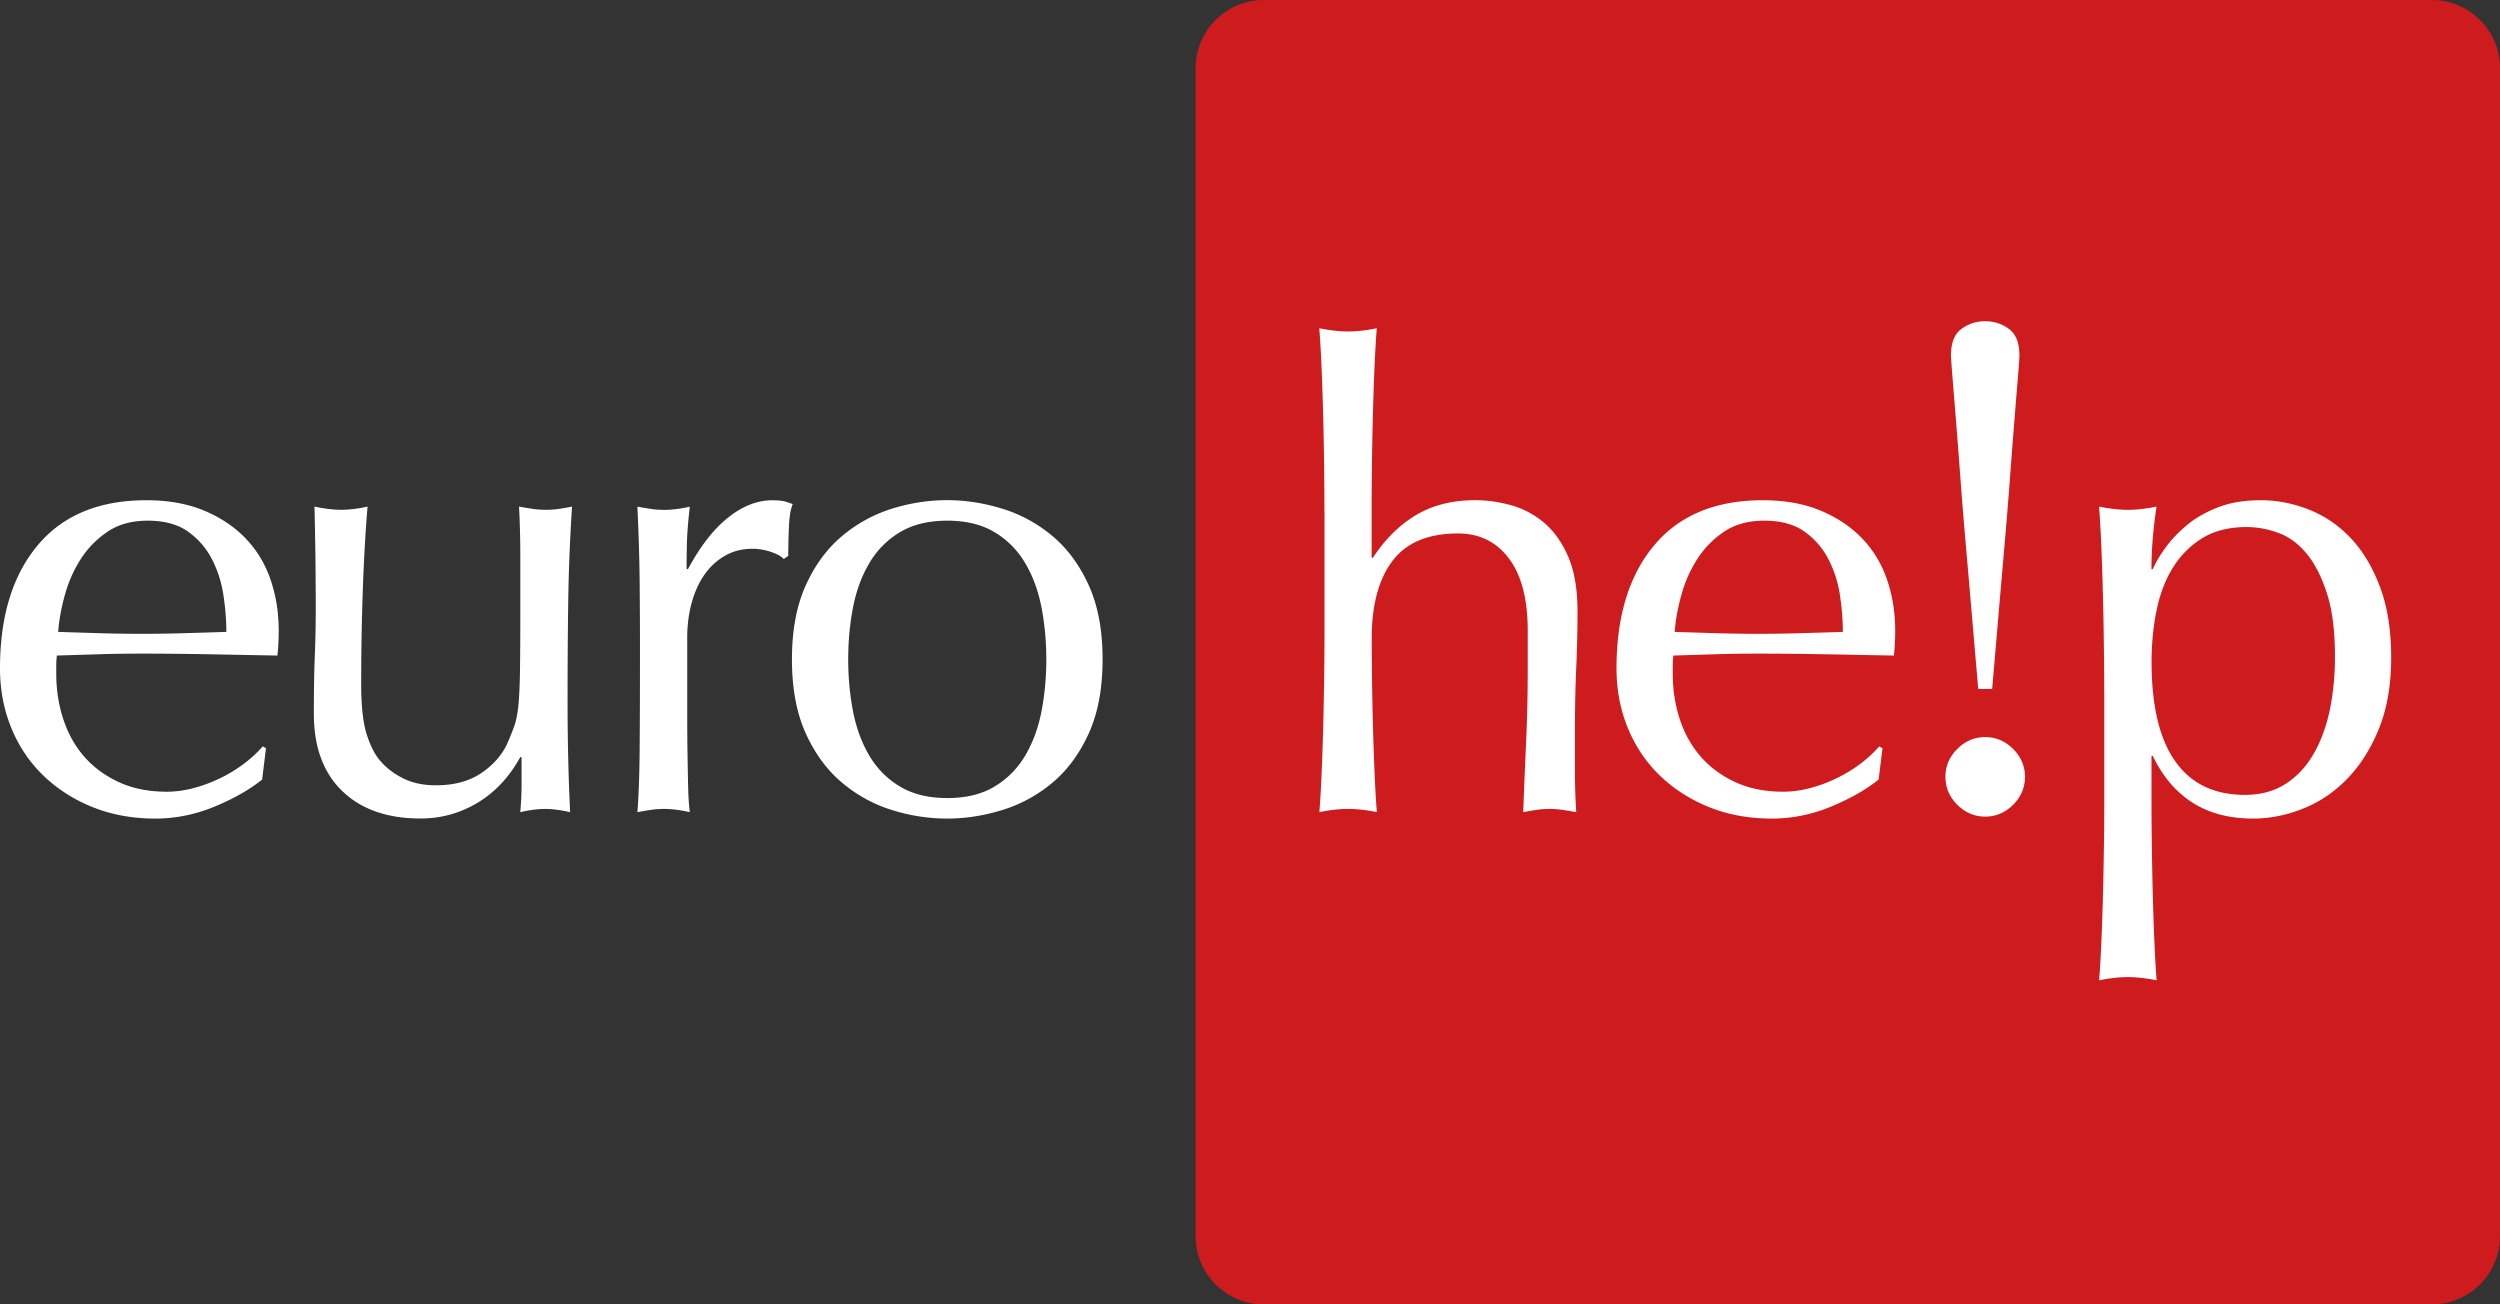
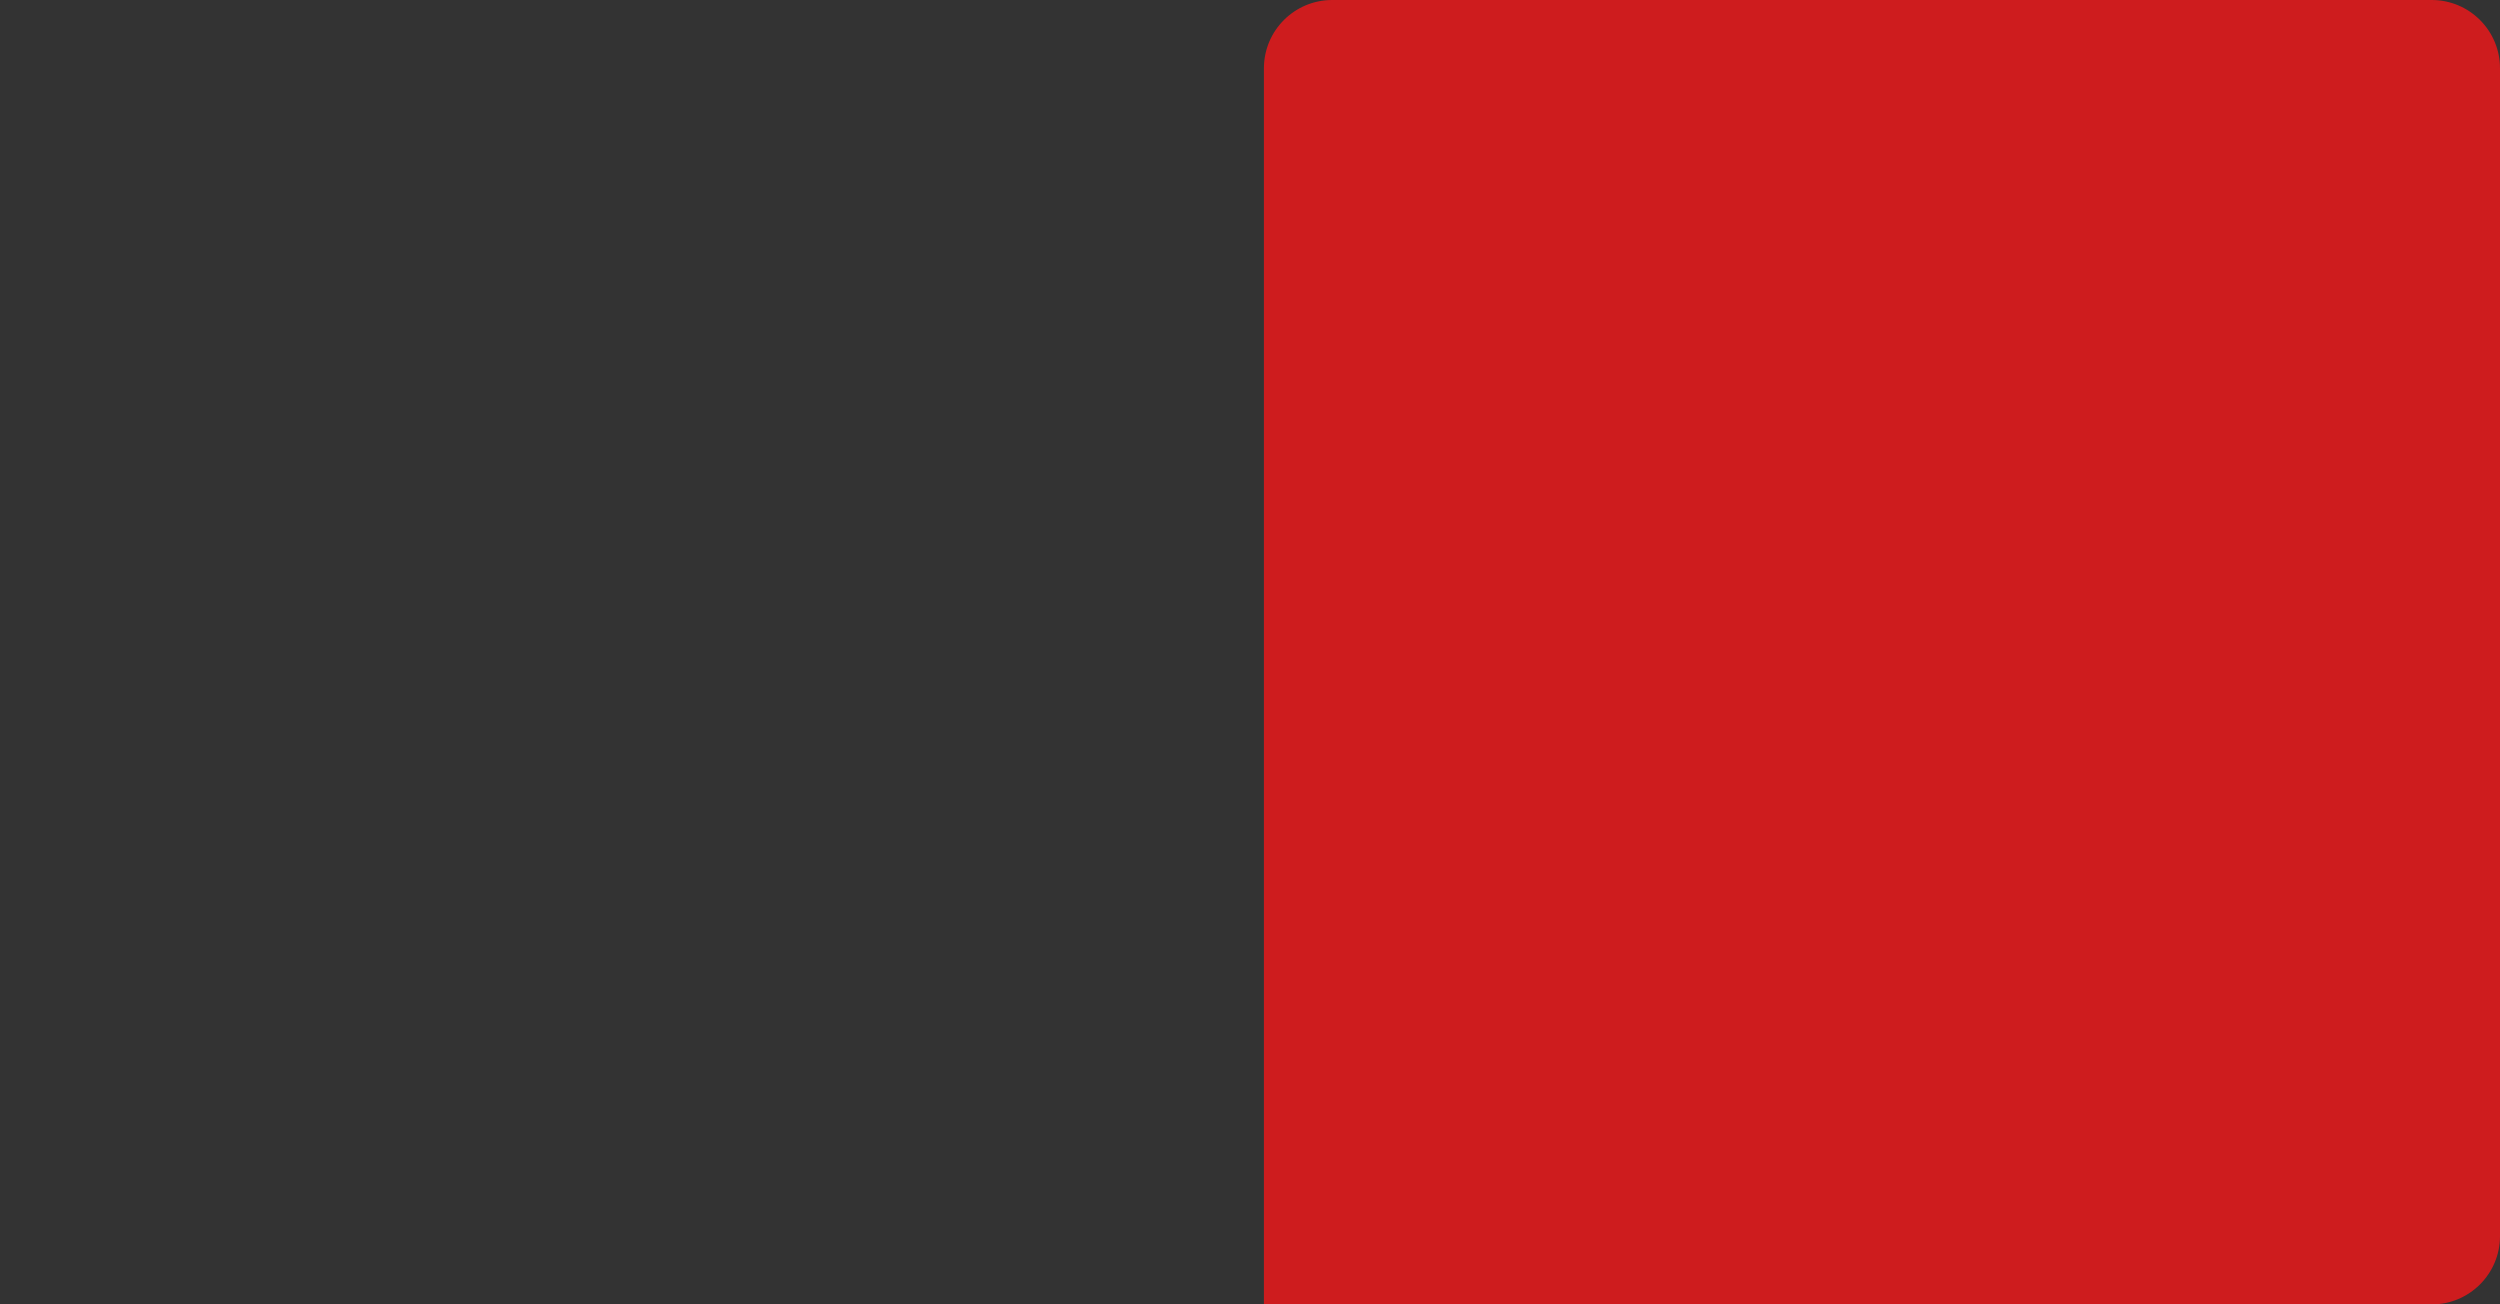
<svg xmlns="http://www.w3.org/2000/svg" xml:space="preserve" width="622.61" height="324.86">
  <rect width="100%" height="100%" fill="#333333" stroke="none" />
-   <path d="M622.61 307.85c0 9.39-7.62 17.01-17.01 17.01H314.77c-9.39 0-17.01-7.61-17.01-17.01V17.01c0-9.39 7.61-17.01 17.01-17.01H605.6c9.39 0 17.01 7.61 17.01 17.01z" style="fill:#ce1c1e" />
-   <path d="M0 166.44c0-12.95 3.13-23.16 9.39-30.64 6.26-7.48 15.28-11.22 27.06-11.22 5.52 0 10.35.88 14.49 2.63 4.14 1.75 7.59 4.09 10.35 7 2.76 2.92 4.8 6.34 6.13 10.27 1.33 3.93 1.99 8.12 1.99 12.58 0 1.06-.03 2.1-.08 3.1-.05 1.01-.13 2.04-.24 3.1-5.73-.1-11.41-.21-17.03-.32-5.63-.1-11.3-.16-17.03-.16-3.5 0-6.98.05-10.43.16-3.45.11-6.92.21-10.43.32-.11.85-.16 1.62-.16 2.31v2.15c0 4.14.61 8.01 1.83 11.62 1.22 3.61 3 6.71 5.33 9.31 2.33 2.6 5.2 4.67 8.6 6.21 3.4 1.54 7.32 2.31 11.78 2.31 2.12 0 4.3-.29 6.53-.87 2.23-.58 4.4-1.38 6.53-2.39 2.12-1.01 4.11-2.2 5.97-3.58 1.86-1.38 3.47-2.87 4.86-4.46l.8.48-.96 7.8c-3.18 2.55-7.16 4.8-11.94 6.77-4.78 1.96-9.66 2.94-14.64 2.94-5.73 0-10.96-.96-15.68-2.87-4.72-1.91-8.81-4.54-12.26-7.88-3.45-3.34-6.1-7.3-7.96-11.86-1.87-4.57-2.8-9.5-2.8-14.81Zm36.78-36.77c-3.93 0-7.24.91-9.95 2.72-2.71 1.82-4.94 4.08-6.69 6.8-1.75 2.72-3.08 5.71-3.98 8.97-.9 3.26-1.46 6.33-1.67 9.21 3.29.11 6.71.21 10.27.32 7.032.212 14.068.212 21.1 0 3.61-.1 7.11-.21 10.51-.32 0-2.88-.24-5.92-.72-9.13-.48-3.2-1.43-6.19-2.86-8.96a19.058 19.058 0 0 0-5.97-6.89c-2.56-1.82-5.91-2.72-10.04-2.72zm41.38 48.07c0-5.62.08-10.43.24-14.41.16-3.98.24-7.93.24-11.86 0-3.71-.03-7.75-.08-12.1s-.13-8.75-.24-13.21c2.44.53 4.67.8 6.69.8 1.91 0 4.08-.26 6.53-.8-.53 6.26-.93 13.24-1.19 20.93-.27 7.7-.4 15.47-.4 23.32 0 5.52.48 9.74 1.43 12.66.96 2.92 2.12 5.12 3.5 6.61 1.48 1.7 3.37 3.1 5.65 4.22 2.28 1.11 4.96 1.67 8.04 1.67 4.46 0 8.17-.98 11.14-2.95 2.97-1.96 5.15-4.38 6.53-7.24.74-1.7 1.35-3.21 1.83-4.54s.82-3.05 1.03-5.17c.21-2.12.34-4.99.4-8.6.05-3.61.08-8.54.08-14.8v-13.45c0-4.62-.11-8.84-.32-12.66 1.17.21 2.28.4 3.34.56 1.06.16 2.17.24 3.34.24s2.28-.08 3.34-.24c1.06-.16 2.12-.34 3.18-.56-.53 8.28-.85 16.29-.95 24.04-.11 7.75-.16 15.87-.16 24.36 0 4.78.05 9.47.16 14.09.1 4.62.26 9.15.48 13.61-2.34-.53-4.4-.8-6.21-.8-1.81 0-3.88.26-6.21.8.21-2.33.32-4.64.32-6.93v-6.77h-.32c-2.76 4.99-6.32 8.78-10.67 11.38-4.35 2.6-9.07 3.9-14.17 3.9-8.28 0-14.78-2.28-19.5-6.84-4.71-4.56-7.07-10.98-7.07-19.26zm117.01-38.52c-.53-.64-1.57-1.22-3.1-1.75-1.54-.53-3.1-.8-4.7-.8-2.55 0-4.83.58-6.84 1.75a15.745 15.745 0 0 0-5.09 4.7c-1.38 1.97-2.44 4.3-3.18 7-.74 2.71-1.11 5.6-1.11 8.68v17.43c0 4.72.02 8.7.08 11.94.05 3.24.1 5.95.16 8.12.05 2.17.18 4.17.4 5.97-2.34-.53-4.46-.8-6.37-.8-1.17 0-2.28.08-3.34.24-1.06.16-2.18.34-3.34.56.32-3.93.5-9 .56-15.2.05-6.21.08-13.82.08-22.84v-5.09c0-4.14-.03-8.94-.08-14.41-.05-5.46-.24-11.65-.56-18.54 1.17.21 2.28.4 3.34.56 1.06.16 2.17.24 3.34.24 1.91 0 4.03-.26 6.37-.8-.43 3.82-.66 6.84-.72 9.07-.05 2.23-.08 4.35-.08 6.37l.32.16c3.08-5.73 6.42-10.03 10.03-12.89 3.61-2.87 7.27-4.3 10.98-4.3.96 0 1.78.05 2.47.16.69.11 1.56.37 2.63.8-.53 1.27-.85 3.21-.95 5.81-.11 2.6-.16 4.96-.16 7.08zm2.06 24.99c0-7.22 1.14-13.34 3.42-18.39 2.28-5.04 5.28-9.13 8.99-12.26 3.71-3.13 7.85-5.41 12.42-6.85 4.56-1.43 9.18-2.15 13.85-2.15 4.56 0 9.15.72 13.77 2.15 4.62 1.43 8.78 3.72 12.5 6.85 3.71 3.13 6.71 7.22 8.99 12.26 2.28 5.04 3.42 11.17 3.42 18.39 0 7.22-1.14 13.35-3.42 18.39-2.28 5.04-5.28 9.13-8.99 12.26a35.732 35.732 0 0 1-12.5 6.85c-4.62 1.43-9.21 2.15-13.77 2.15-4.67 0-9.29-.72-13.85-2.15-4.56-1.43-8.7-3.71-12.42-6.85-3.72-3.13-6.71-7.22-8.99-12.26-2.28-5.04-3.42-11.17-3.42-18.39zm14.01 0c0 4.46.4 8.76 1.19 12.89.8 4.14 2.15 7.83 4.06 11.06 1.91 3.24 4.46 5.81 7.64 7.72 3.18 1.91 7.11 2.87 11.78 2.87 4.67 0 8.6-.95 11.78-2.87 3.18-1.91 5.73-4.48 7.64-7.72 1.91-3.24 3.26-6.92 4.06-11.06.8-4.14 1.19-8.44 1.19-12.89 0-4.46-.4-8.75-1.19-12.89-.8-4.14-2.15-7.83-4.06-11.06-1.91-3.24-4.46-5.81-7.64-7.72-3.18-1.91-7.11-2.87-11.78-2.87-4.67 0-8.6.96-11.78 2.87-3.18 1.91-5.73 4.48-7.64 7.72-1.91 3.24-3.26 6.92-4.06 11.06-.79 4.13-1.19 8.43-1.19 12.89zM329.84 127.6c0-3.61-.03-7.53-.08-11.78-.05-4.24-.13-8.44-.24-12.58-.11-4.14-.24-8.09-.4-11.86-.16-3.77-.35-6.98-.56-9.63 2.65.53 5.04.8 7.16.8s4.51-.26 7.16-.8c-.21 2.65-.4 5.84-.56 9.55-.16 3.72-.29 7.64-.4 11.78-.11 4.14-.19 8.25-.24 12.34-.05 4.09-.08 7.88-.08 11.38v12.1h.32c2.97-4.56 6.53-8.09 10.67-10.59 4.14-2.49 9.07-3.74 14.81-3.74 2.97 0 5.97.43 8.99 1.27 3.02.85 5.76 2.31 8.2 4.38 2.44 2.07 4.43 4.88 5.97 8.44 1.54 3.56 2.31 8.09 2.31 13.61 0 4.56-.11 9.26-.32 14.09-.21 4.83-.32 9.95-.32 15.36v10.35c0 3.4.11 6.79.32 10.19-1.17-.21-2.28-.4-3.34-.56-1.06-.16-2.18-.24-3.34-.24-1.17 0-2.25.08-3.26.24-1.01.16-2.1.34-3.26.56.21-5.83.45-11.67.72-17.51.26-5.83.4-11.83.4-17.99v-9.71c0-7.85-1.57-13.85-4.7-17.99-3.13-4.14-7.35-6.21-12.66-6.21-7.43 0-12.87 2.28-16.32 6.84-3.45 4.56-5.17 10.98-5.17 19.26 0 3.08.03 6.55.08 10.43s.13 7.8.24 11.78c.1 3.98.24 7.83.4 11.54.16 3.72.34 6.9.56 9.55-2.65-.53-5.04-.8-7.16-.8s-4.51.26-7.16.8c.21-2.65.4-5.86.56-9.63.16-3.77.29-7.72.4-11.86.1-4.14.18-8.3.24-12.5.05-4.19.08-8.14.08-11.86v-28.8zm72.74 38.84c0-12.95 3.13-23.16 9.39-30.64 6.26-7.48 15.28-11.22 27.06-11.22 5.52 0 10.35.88 14.49 2.63 4.14 1.75 7.59 4.09 10.35 7 2.76 2.92 4.8 6.34 6.13 10.27 1.33 3.93 1.99 8.12 1.99 12.58 0 1.06-.03 2.1-.08 3.1-.05 1.01-.13 2.04-.24 3.1-5.73-.1-11.41-.21-17.03-.32-5.63-.1-11.3-.16-17.03-.16-3.5 0-6.98.05-10.43.16-3.45.11-6.92.21-10.43.32-.11.85-.16 1.62-.16 2.31v2.15c0 4.14.61 8.01 1.83 11.62 1.22 3.61 3 6.71 5.33 9.31 2.33 2.6 5.2 4.67 8.6 6.21 3.39 1.54 7.32 2.31 11.78 2.31 2.12 0 4.3-.29 6.53-.87 2.23-.58 4.4-1.38 6.53-2.39 2.12-1.01 4.11-2.2 5.97-3.58 1.86-1.38 3.47-2.87 4.86-4.46l.8.48-.96 7.8c-3.18 2.55-7.16 4.8-11.94 6.77-4.78 1.96-9.66 2.94-14.64 2.94-5.73 0-10.96-.96-15.68-2.87-4.72-1.91-8.81-4.54-12.26-7.88-3.45-3.34-6.1-7.3-7.96-11.86-1.87-4.57-2.8-9.5-2.8-14.81zm36.78-36.77c-3.93 0-7.24.91-9.95 2.72a23.428 23.428 0 0 0-6.69 6.8c-1.75 2.72-3.08 5.71-3.98 8.97-.9 3.26-1.46 6.33-1.67 9.21 3.29.11 6.71.21 10.27.32a350.366 350.366 0 0 0 21.1 0c3.61-.1 7.11-.21 10.51-.32 0-2.88-.24-5.92-.72-9.13-.48-3.2-1.43-6.19-2.87-8.96a19.058 19.058 0 0 0-5.97-6.89c-2.55-1.82-5.89-2.72-10.03-2.72zm45.14 63.8c0-2.66.98-4.98 2.96-6.95 1.97-1.97 4.28-2.95 6.95-2.95 2.66 0 4.98.99 6.95 2.95 1.97 1.97 2.95 4.29 2.95 6.95 0 2.67-.99 4.98-2.95 6.95-1.97 1.97-4.29 2.95-6.95 2.95-2.67 0-4.98-.98-6.95-2.95-1.98-1.97-2.96-4.29-2.96-6.95zm8.16-21.9c-.46-5.44-.96-11.21-1.48-17.29-.52-6.08-1.04-12.1-1.56-18.07-.52-5.96-.99-11.67-1.39-17.12-.41-5.44-.78-10.34-1.13-14.68l-.87-10.77c-.23-2.84-.35-4.55-.35-5.13 0-3.13.87-5.33 2.61-6.6 1.74-1.27 3.71-1.91 5.91-1.91s4.17.64 5.91 1.91c1.74 1.28 2.61 3.47 2.61 6.6 0 .7-.12 2.43-.35 5.21a2928.118 2928.118 0 0 0-2 25.37c-.41 5.45-.87 11.15-1.39 17.12-.52 5.97-1.04 11.99-1.56 18.07s-1.01 11.85-1.48 17.29zm31.38.92a1011.592 1011.592 0 0 0-.32-24.43c-.11-4.19-.24-8.2-.4-12.02-.16-3.82-.35-7.11-.56-9.87 2.65.53 5.04.8 7.16.8s4.51-.26 7.16-.8c-.42 2.76-.74 5.41-.95 7.96-.21 2.55-.32 5.09-.32 7.64h.32c.74-1.7 1.83-3.53 3.26-5.49 1.43-1.96 3.21-3.82 5.33-5.57 2.12-1.75 4.7-3.21 7.72-4.38 3.03-1.17 6.55-1.75 10.59-1.75 4.03 0 8.01.77 11.94 2.31 3.92 1.54 7.4 3.9 10.43 7.08 3.02 3.18 5.46 7.24 7.32 12.18 1.86 4.93 2.79 10.8 2.79 17.59 0 6.79-1.01 12.68-3.02 17.67-2.02 4.99-4.64 9.15-7.88 12.5-3.24 3.34-6.92 5.84-11.06 7.48-4.14 1.65-8.28 2.47-12.42 2.47-5.94 0-10.98-1.33-15.12-3.98-4.14-2.65-7.43-6.53-9.87-11.62h-.32v10.03c0 3.71.02 7.67.08 11.86.05 4.19.13 8.36.24 12.5.1 4.14.24 8.09.4 11.86.16 3.76.34 6.98.56 9.63-2.65-.53-5.04-.8-7.16-.8s-4.51.26-7.16.8c.21-2.66.4-5.87.56-9.63.16-3.77.29-7.72.4-11.86.1-4.14.18-8.31.24-12.5.05-4.19.08-8.15.08-11.86v-25.8zm57.47-8.92c0-6.37-.66-11.62-1.99-15.76-1.33-4.14-3.02-7.45-5.09-9.95-2.07-2.49-4.43-4.22-7.08-5.17-2.65-.96-5.25-1.43-7.8-1.43-4.35 0-8.01.9-10.98 2.71-2.97 1.81-5.41 4.22-7.32 7.24-1.91 3.02-3.29 6.58-4.14 10.67-.85 4.09-1.27 8.41-1.27 12.97 0 10.93 1.96 19.18 5.89 24.75 3.93 5.57 9.71 8.36 17.35 8.36 3.82 0 7.14-.87 9.95-2.63 2.81-1.75 5.15-4.19 7-7.32 1.86-3.13 3.24-6.79 4.14-10.98.89-4.2 1.34-8.68 1.34-13.46z" style="fill:#fff" />
+   <path d="M622.61 307.85c0 9.39-7.62 17.01-17.01 17.01H314.77V17.01c0-9.39 7.61-17.01 17.01-17.01H605.6c9.39 0 17.01 7.61 17.01 17.01z" style="fill:#ce1c1e" />
</svg>